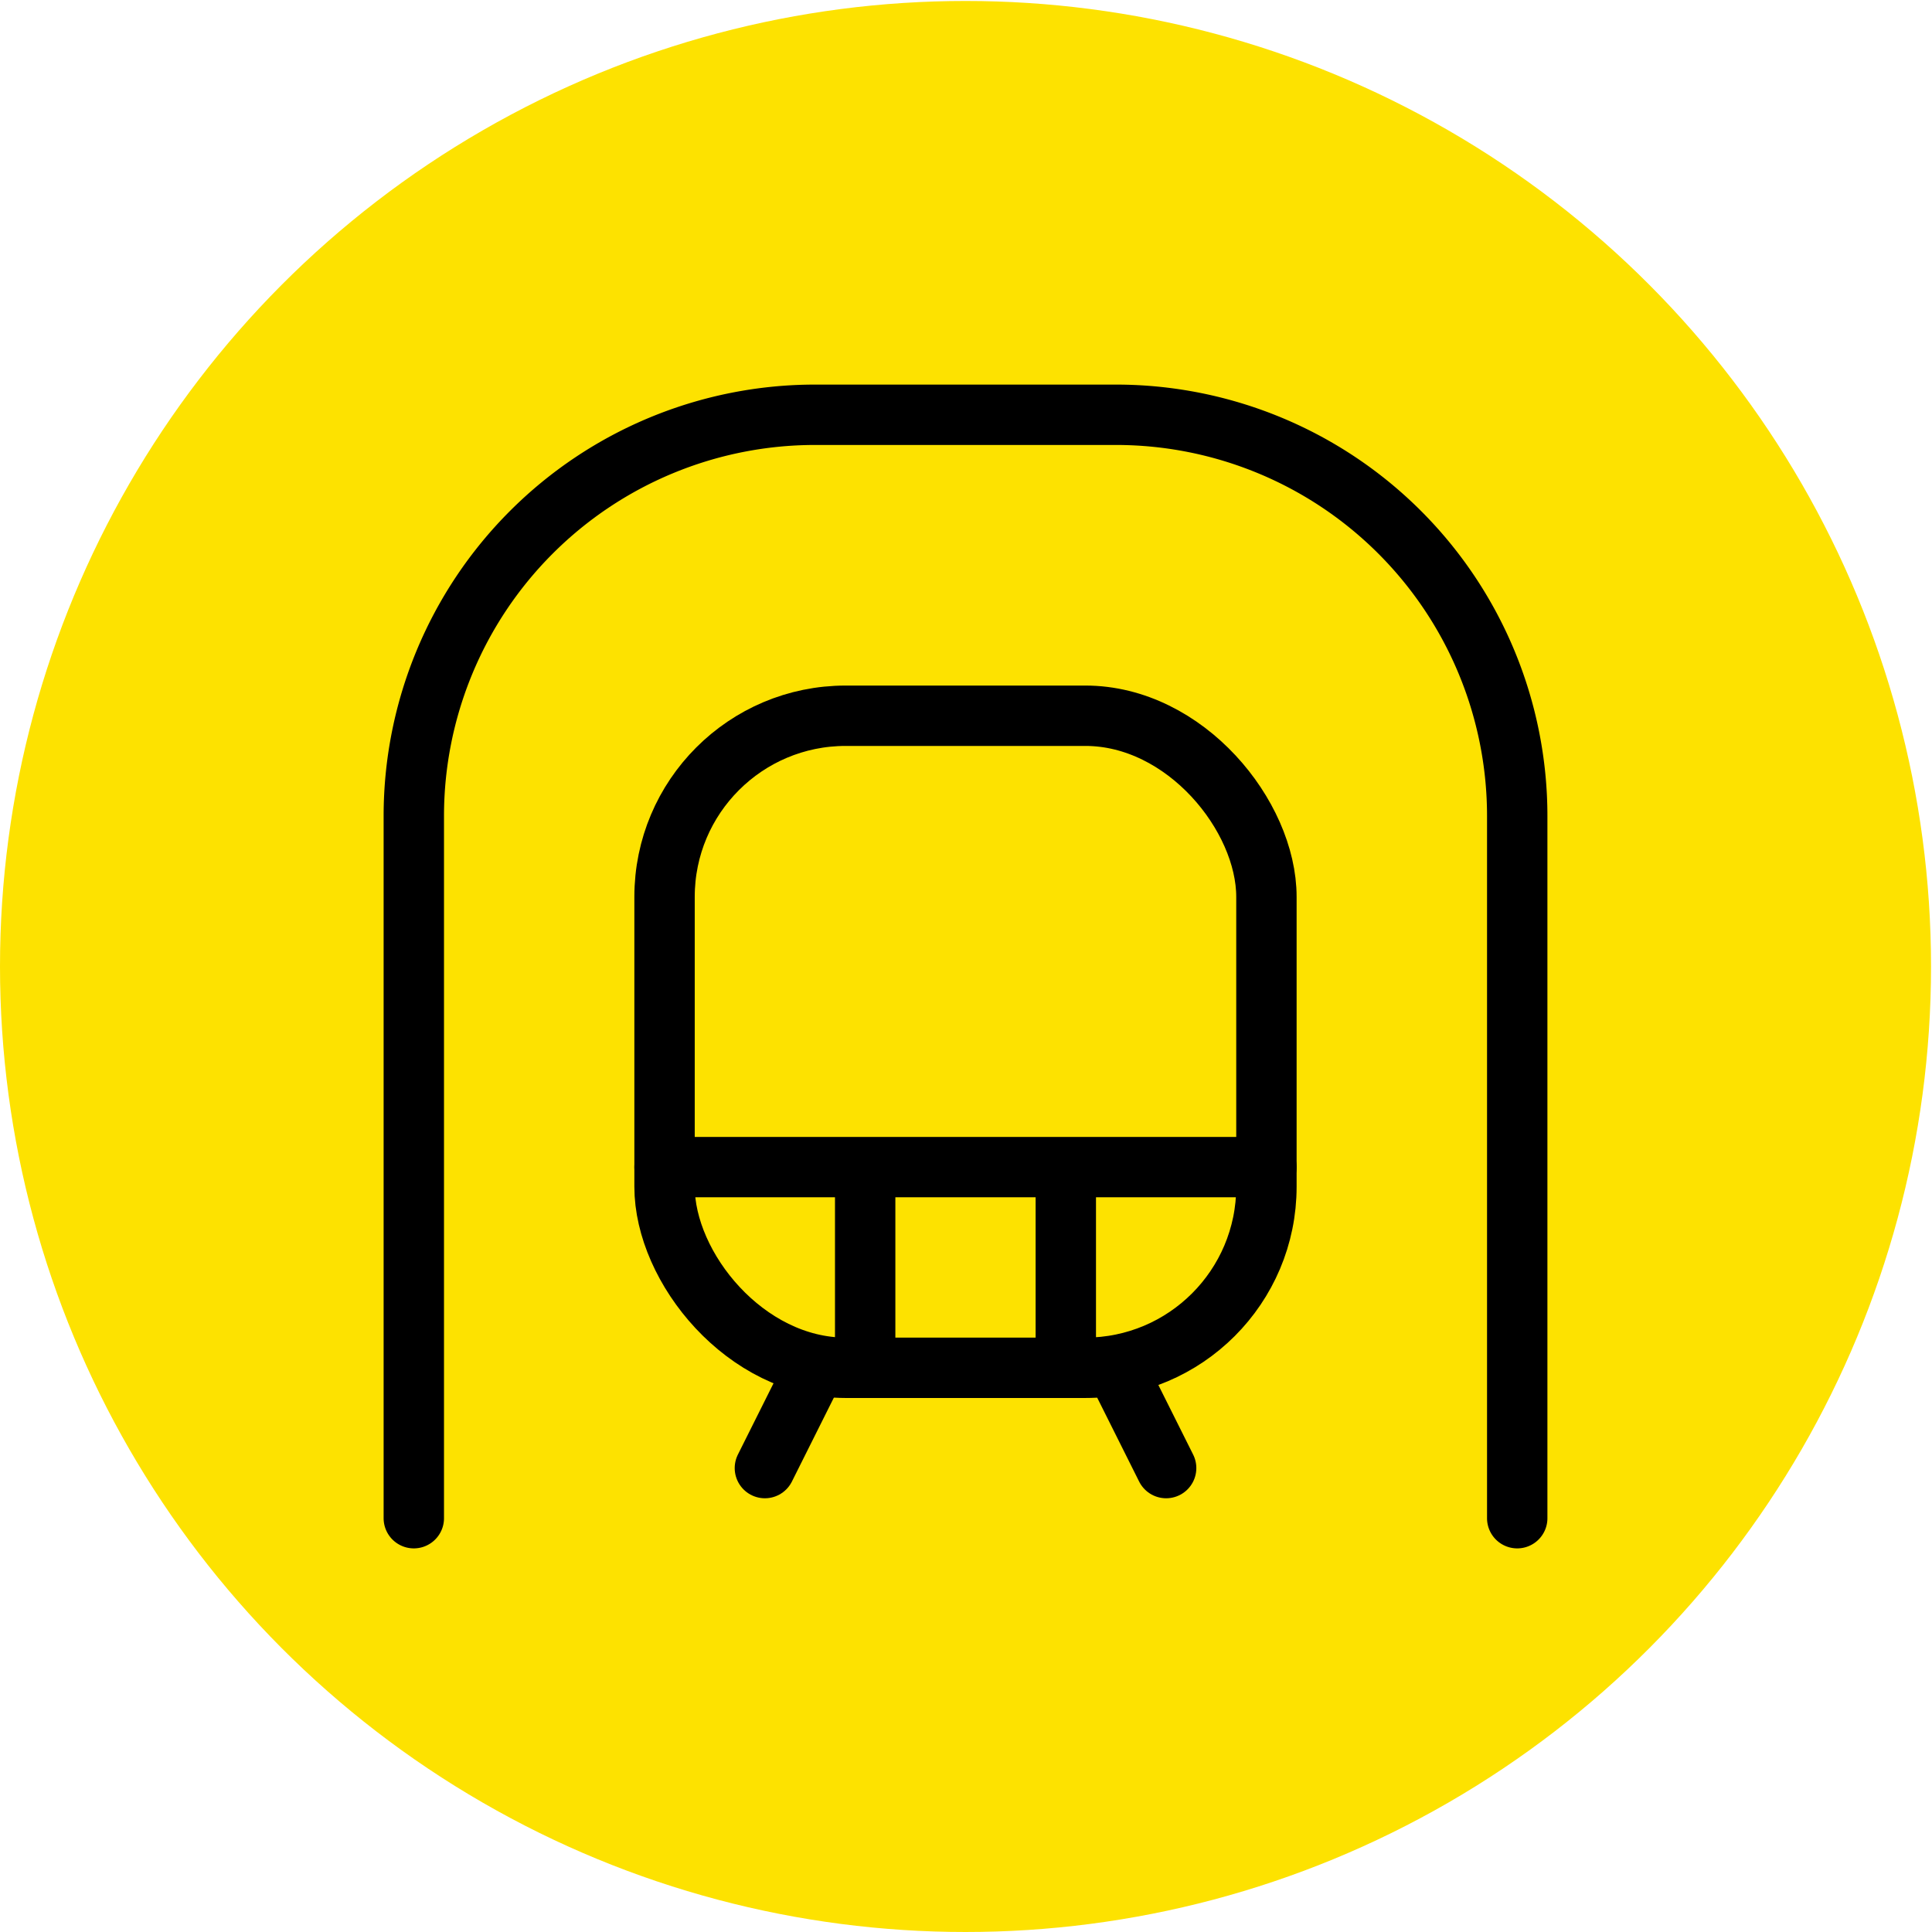
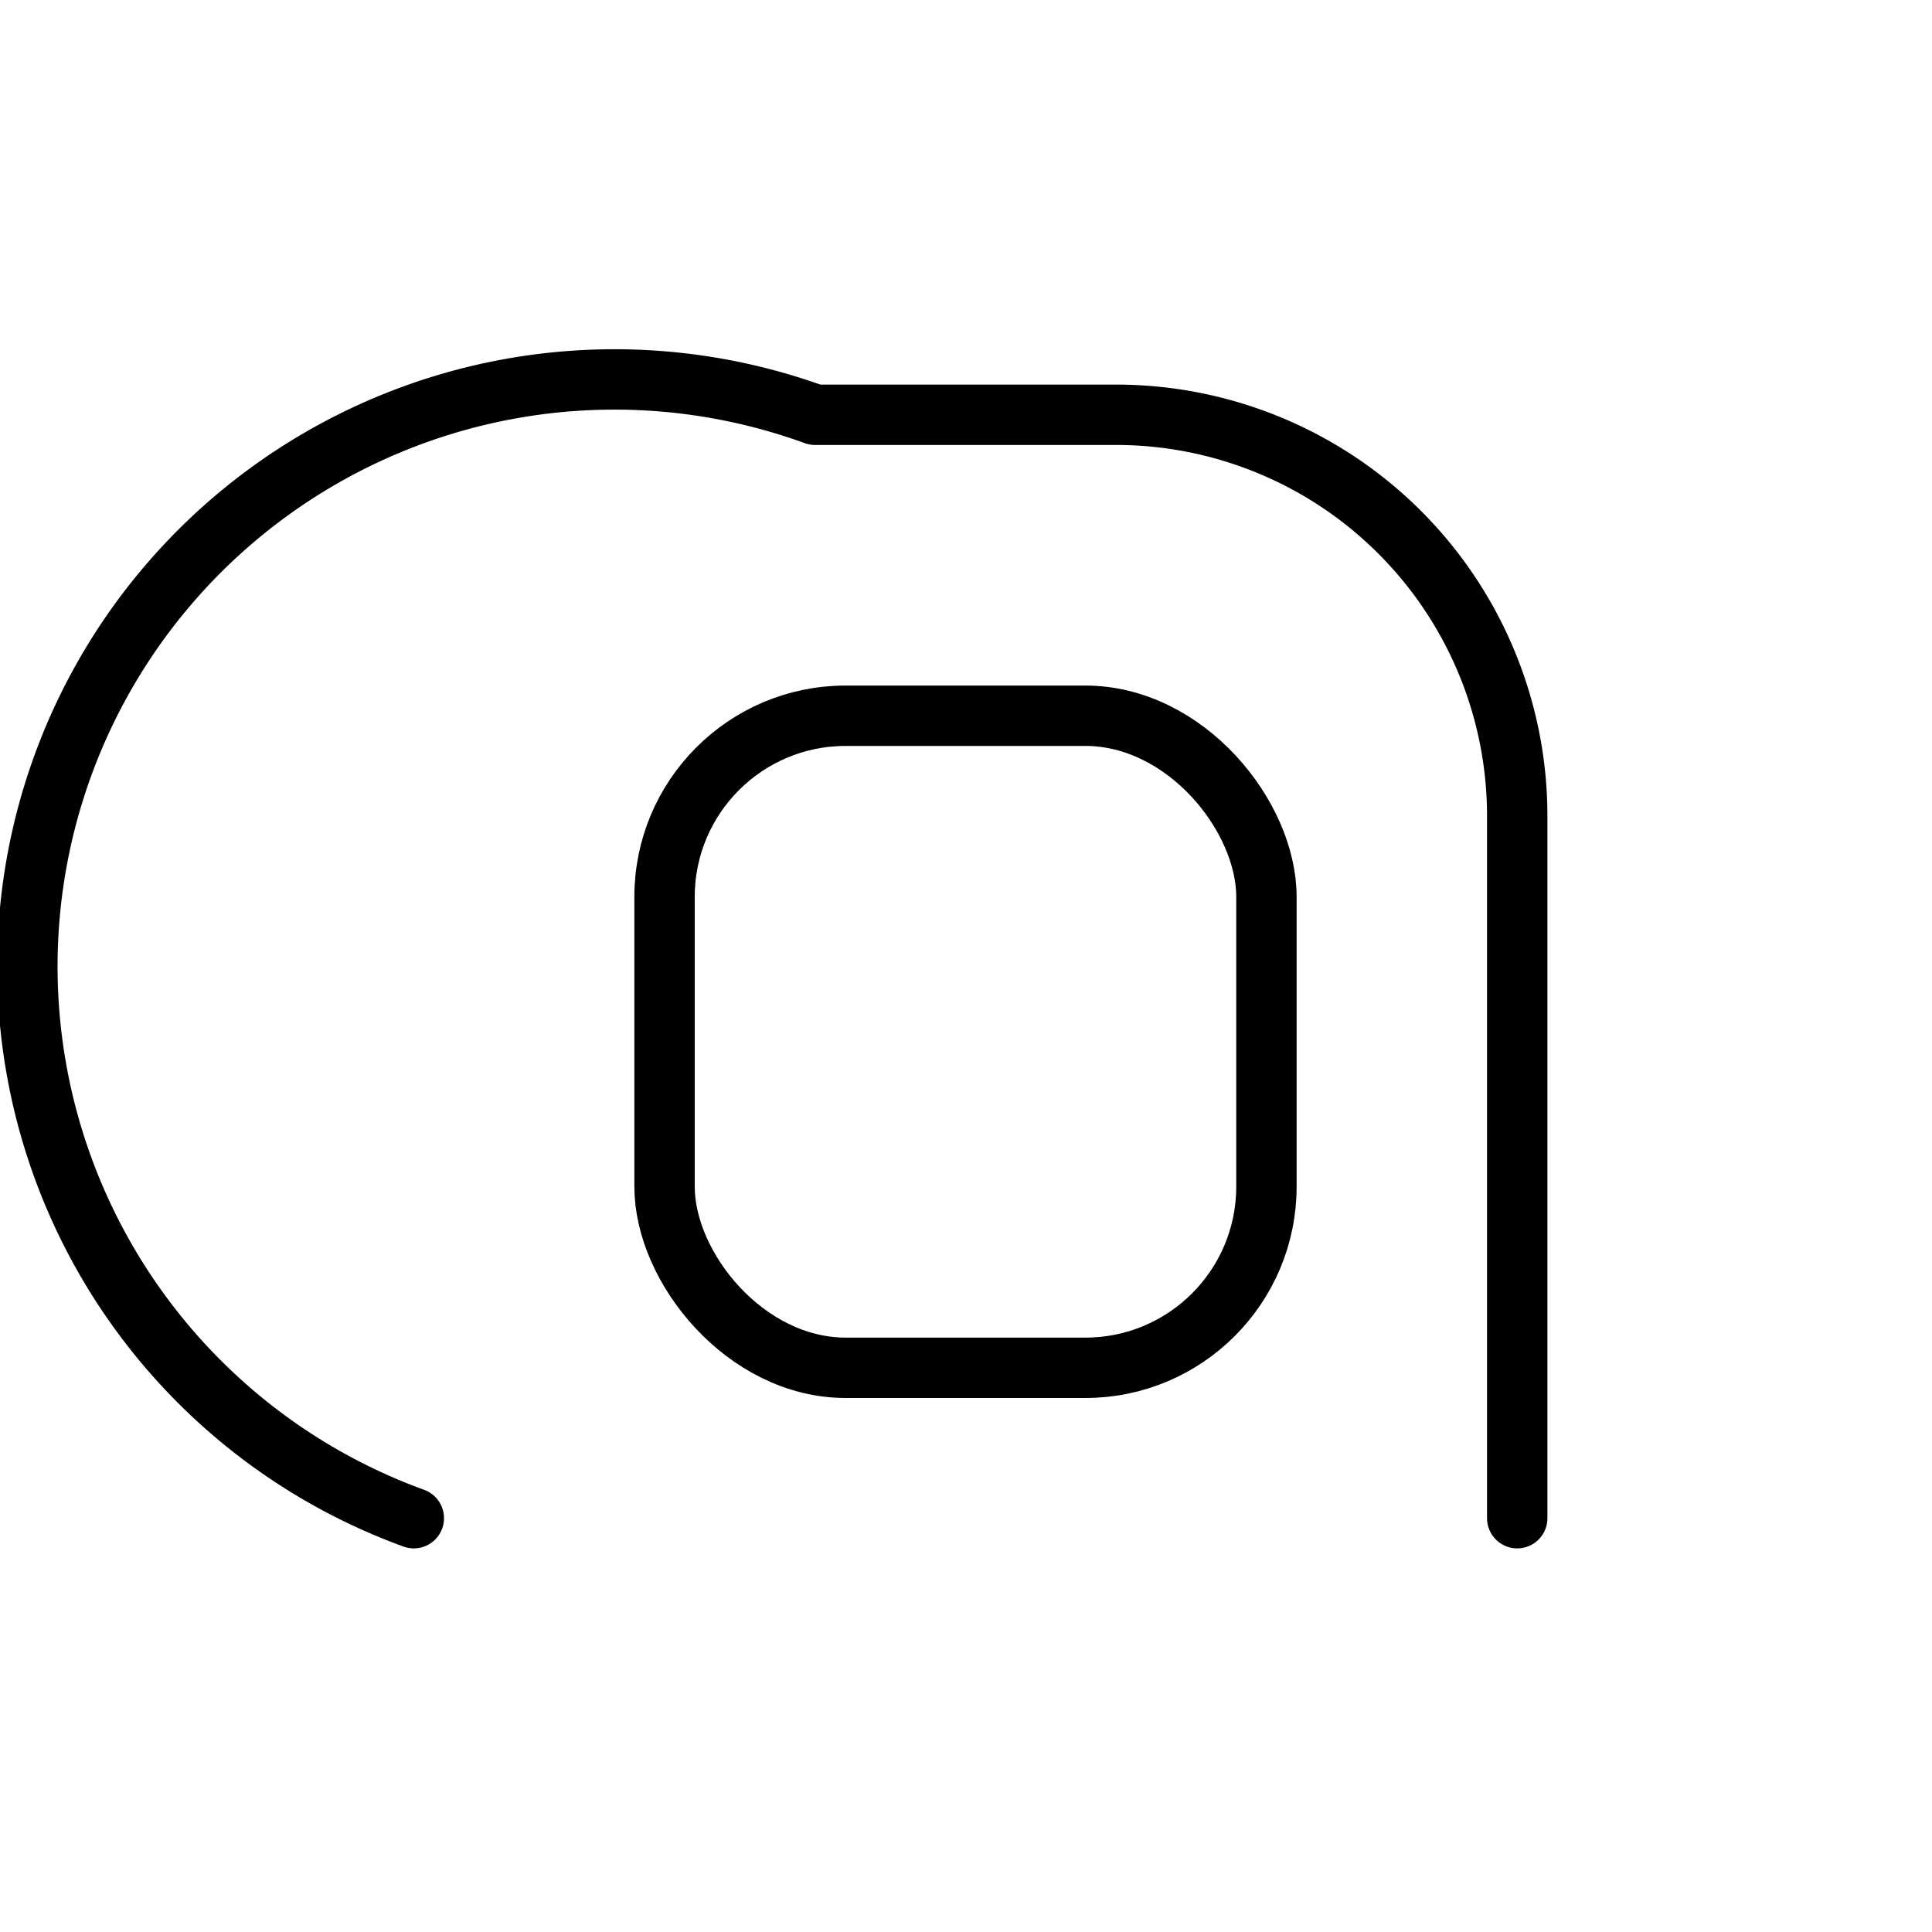
<svg xmlns="http://www.w3.org/2000/svg" id="Layer_1" version="1.1" viewBox="0 0 32 32">
  <defs>
    <style>.st1{fill:none;stroke:#000;stroke-linecap:round;stroke-linejoin:round}</style>
  </defs>
-   <circle cx="15.992" cy="16.008" r="15.992" style="fill:#fde200" />
-   <path class="st1" d="M6.854 25.146v-11.63A6.646 6.646 0 0 1 13.5 6.87h4.984a6.646 6.646 0 0 1 6.646 6.646v11.63" />
+   <path class="st1" d="M6.854 25.146A6.646 6.646 0 0 1 13.5 6.87h4.984a6.646 6.646 0 0 1 6.646 6.646v11.63" />
  <rect class="st1" x="11.007" y="11.855" width="9.969" height="10.8" rx="3" ry="3" />
-   <path class="st1" d="M11.007 19.331h9.969m-8.307 4.985.831-1.662m4.984 0 .831 1.662m-1.662-4.985v3.323m-3.323-3.323v3.323" />
</svg>